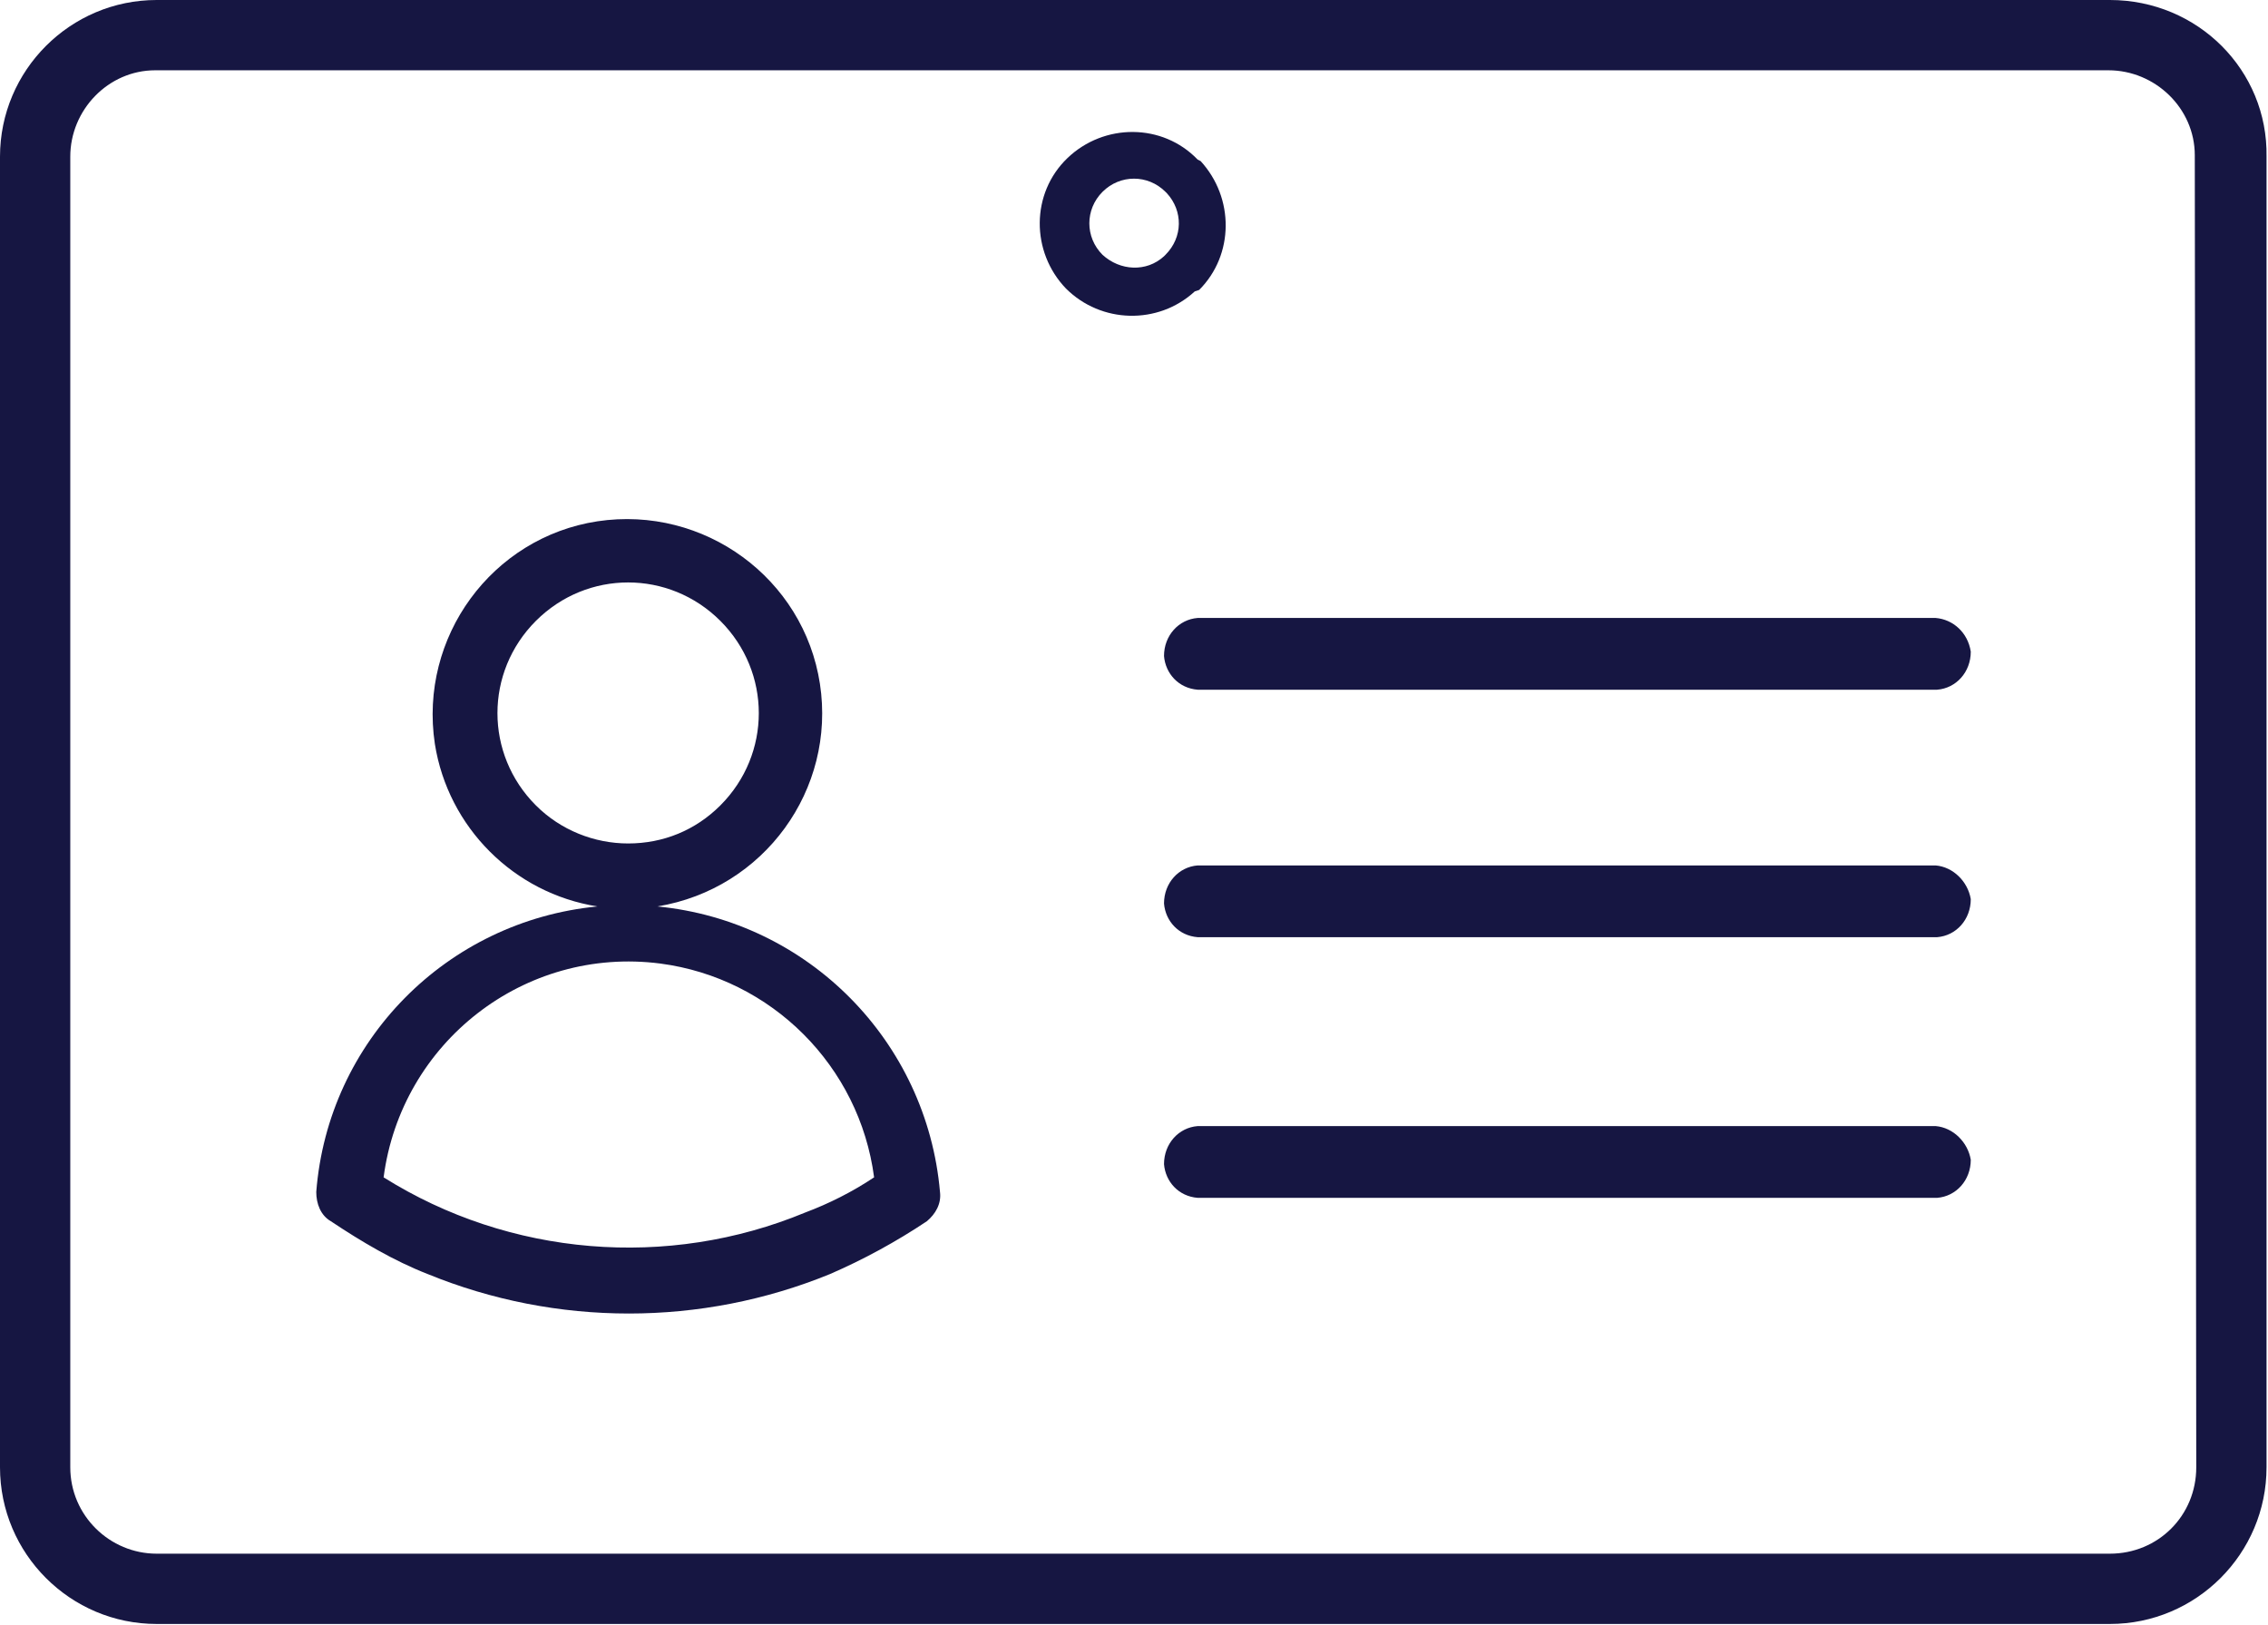
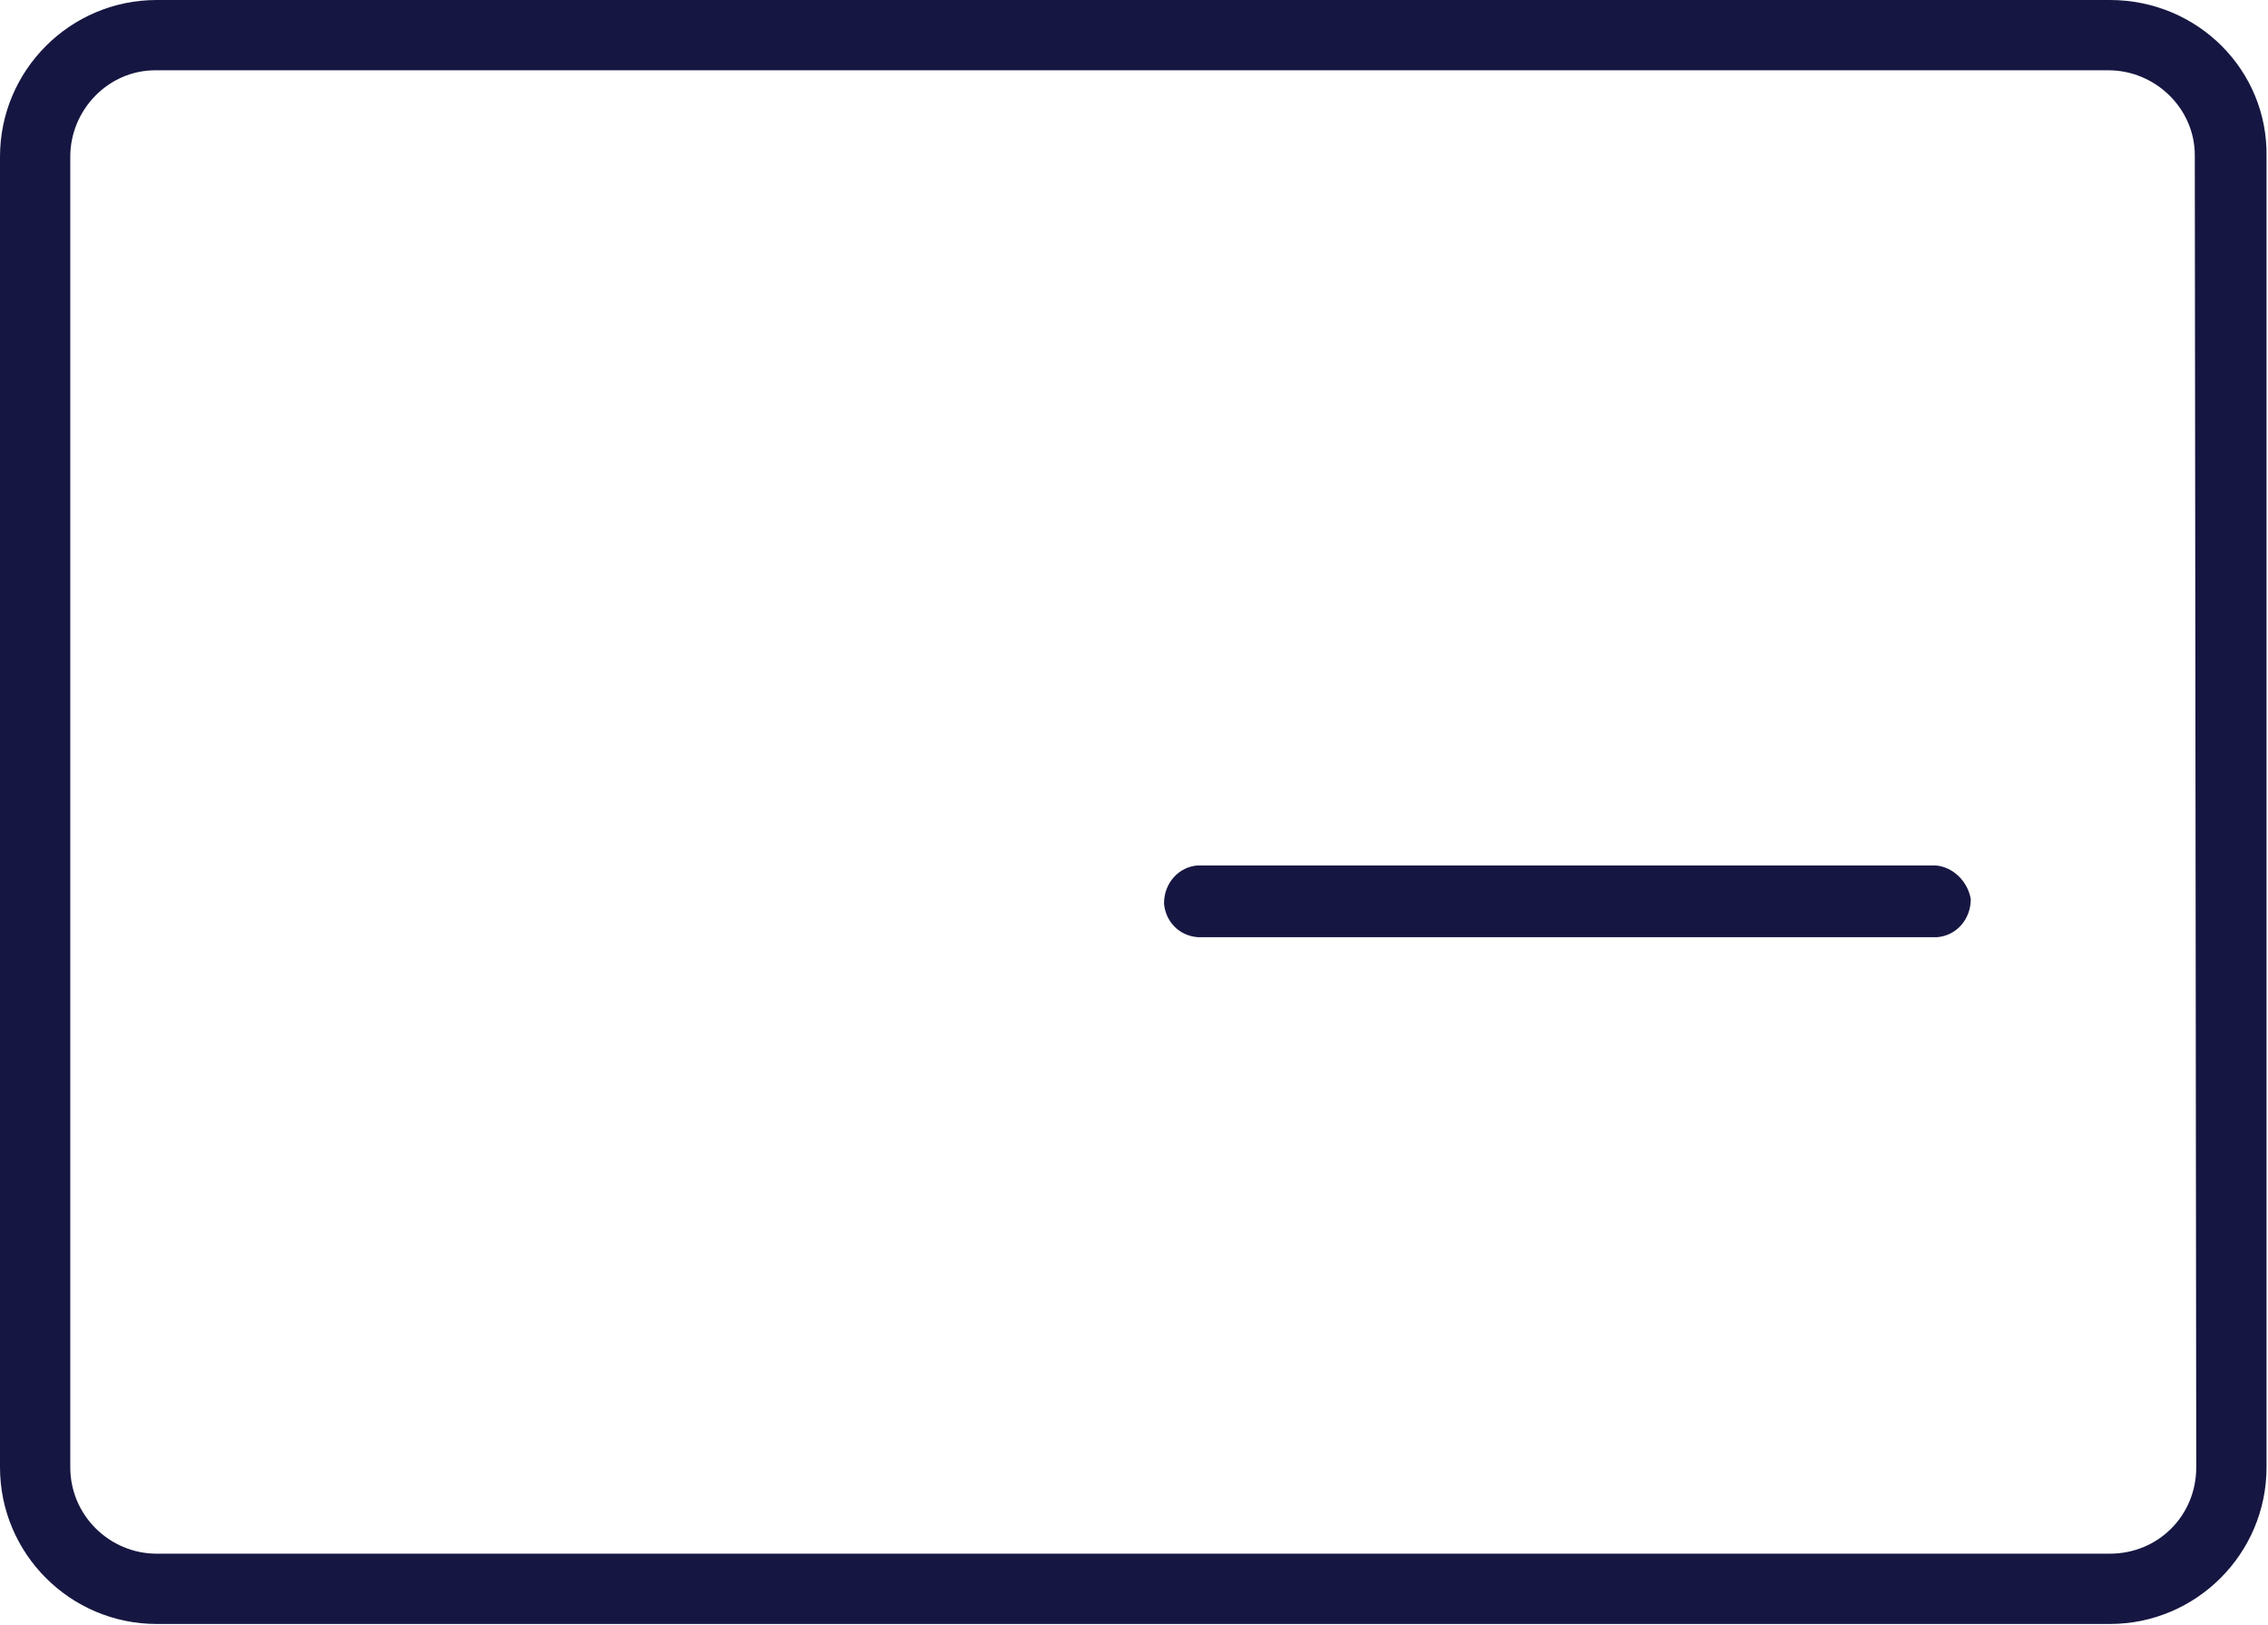
<svg xmlns="http://www.w3.org/2000/svg" version="1.1" id="Layer_1" x="0px" y="0px" viewBox="0 0 154.9 111" style="enable-background:new 0 0 154.9 111;" xml:space="preserve">
  <style type="text/css">
	.st0{fill:#161642;}
</style>
  <g id="Layer_2_00000028287122131397831540000009735719632777607047_">
    <g id="Layer_1-2">
      <g id="Layer_2-2">
        <g id="Layer_1-2-2">
-           <path class="st0" d="M81.9,19.8c2.4-2.4,2.4-6.3,0.1-8.8l-0.2-0.1c-2.4-2.5-6.4-2.5-8.9-0.1s-2.5,6.4-0.1,8.9      c2.4,2.4,6.3,2.5,8.8,0.2L81.9,19.8z M79.6,17.4L79.6,17.4l-0.1,0.1c-1.2,1.1-3,1-4.2-0.1c-1.2-1.2-1.2-3.1,0-4.3s3.1-1.2,4.3,0      l0.1,0.1C80.8,14.4,80.8,16.2,79.6,17.4L79.6,17.4z" />
          <path class="st0" d="M144.1,0H10.7C4.8,0,0,4.8,0,10.7c0,0,0,0,0,0v89.5c0,5.9,4.8,10.7,10.7,10.7c0,0,0,0,0,0h133.4      c5.9,0,10.7-4.8,10.7-10.7c0,0,0,0,0,0l0,0V10.7C154.9,4.8,150.1,0,144.1,0C144.1,0,144.1,0,144.1,0z M150,100.2      c0,3.3-2.6,5.9-5.9,5.9c0,0,0,0,0,0H10.7c-3.2,0-5.9-2.6-5.9-5.9V10.7c0-3.2,2.6-5.9,5.8-5.9c0,0,0,0,0,0h133.4      c3.2,0,5.9,2.6,5.9,5.8c0,0,0,0,0,0l0,0L150,100.2z" />
-           <path class="st0" d="M44.9,61.9L44.9,61.9c7.3-1.2,12.2-8,11.1-15.2s-7.9-12.2-15.2-11.1c-7.2,1.1-12.2,7.9-11.1,15.2      c0.9,5.7,5.4,10.2,11.1,11.1c-10.3,1-18.4,9.2-19.2,19.5c0,0.8,0.3,1.6,1,2c2.1,1.4,4.3,2.7,6.6,3.6c8.8,3.6,18.7,3.6,27.5,0      c2.3-1,4.5-2.2,6.6-3.6c0.6-0.5,1-1.2,0.9-2C63.3,71.1,55.2,62.9,44.9,61.9z M36.6,55c-3.5-3.5-3.5-9.1,0-12.6s9.1-3.5,12.6,0      s3.5,9.1,0,12.6c-1.7,1.7-3.9,2.6-6.3,2.6C40.6,57.6,38.3,56.7,36.6,55z M55,82.8L55,82.8c-9.4,3.9-20.2,3-28.8-2.4      c1.2-9.2,9.6-15.8,18.9-14.6c7.6,1,13.6,7,14.6,14.6C58.2,81.4,56.6,82.2,55,82.8z" />
          <path class="st0" d="M132.2,59.1H81.8c-1.3,0.1-2.3,1.2-2.3,2.6c0.1,1.2,1,2.2,2.3,2.3h50.5c1.3-0.1,2.3-1.2,2.3-2.6      C134.4,60.2,133.4,59.2,132.2,59.1z" />
-           <path class="st0" d="M132.2,42.2H81.8c-1.3,0.1-2.3,1.2-2.3,2.6c0.1,1.2,1,2.2,2.3,2.3h50.5c1.3-0.1,2.3-1.2,2.3-2.6      C134.4,43.2,133.4,42.3,132.2,42.2z" />
-           <path class="st0" d="M132.2,76.9H81.8c-1.3,0.1-2.3,1.2-2.3,2.6c0.1,1.2,1,2.2,2.3,2.3h50.5c1.3-0.1,2.3-1.2,2.3-2.6      C134.4,78,133.4,77,132.2,76.9z" />
        </g>
      </g>
    </g>
  </g>
</svg>